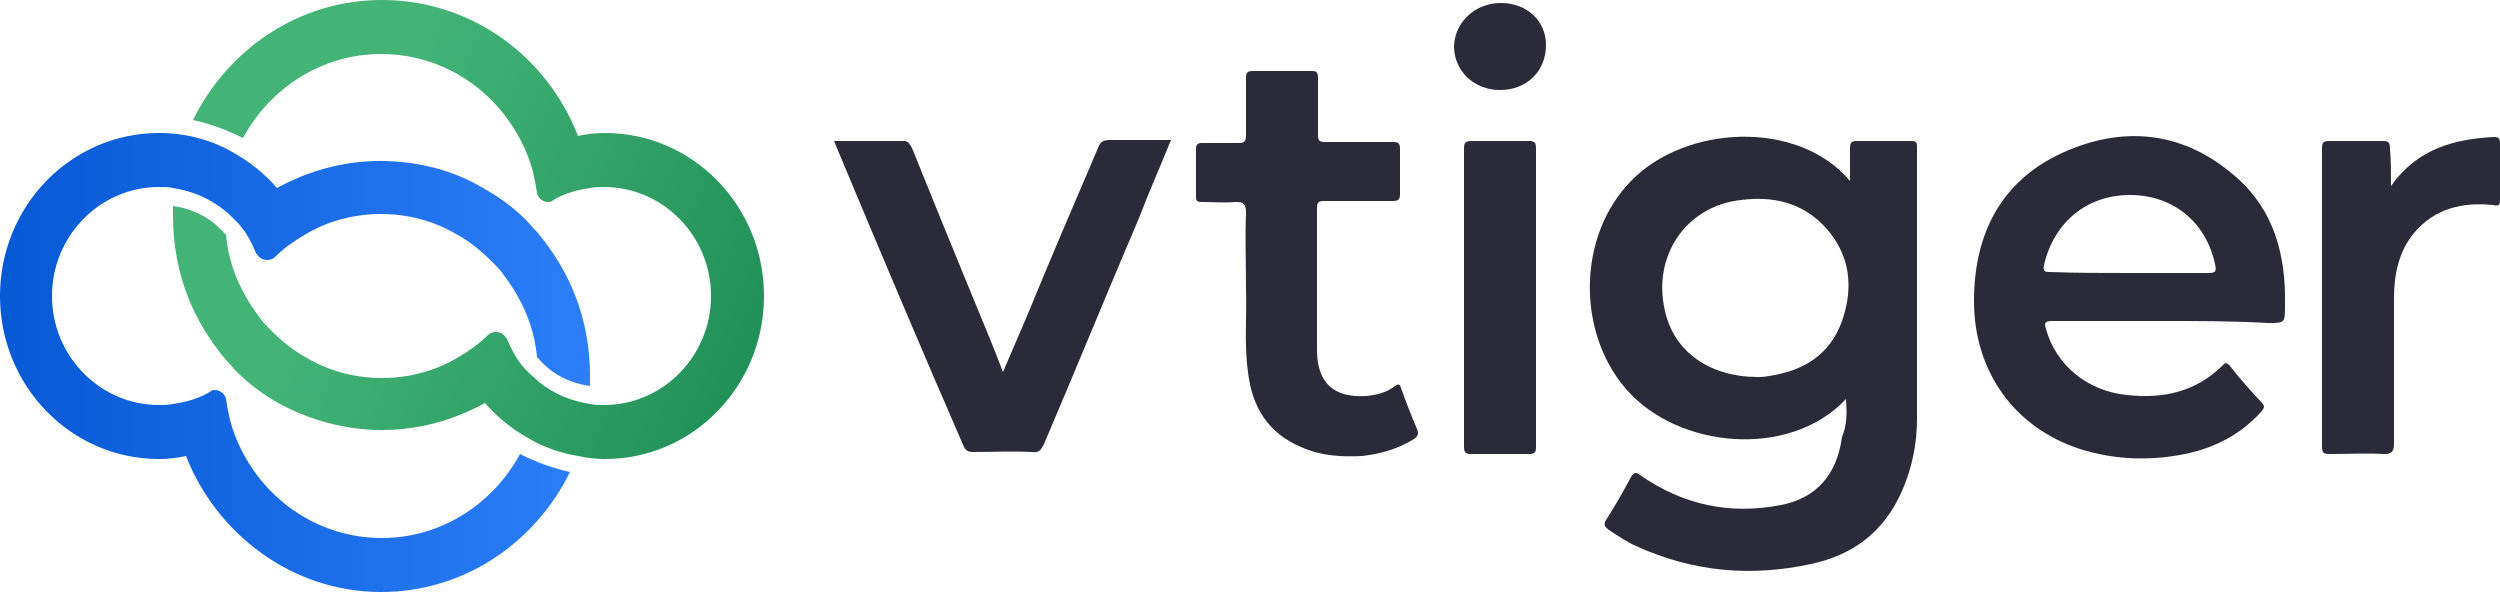
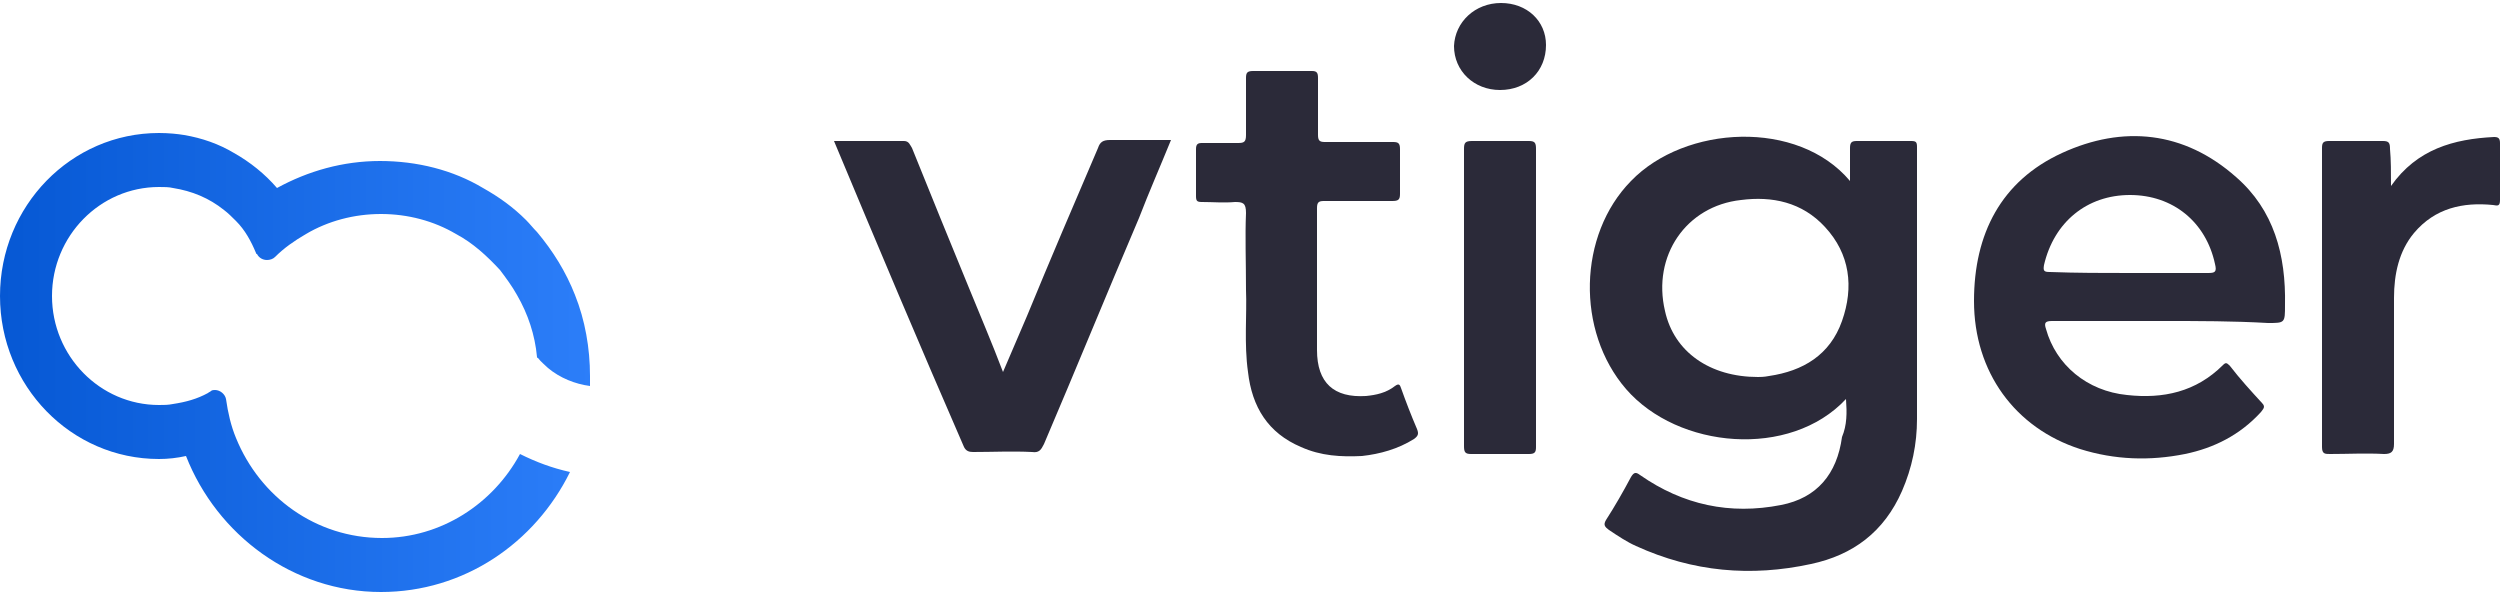
<svg xmlns="http://www.w3.org/2000/svg" version="1.1" id="Layer_1" x="0px" y="0px" viewBox="0 0 250 59.2" style="enable-background:new 0 0 250 59.2;" xml:space="preserve">
  <style type="text/css">
	.st0{fill:#2B2A39;}
	.st1{fill:url(#SVGID_1_);}
	.st2{fill:url(#SVGID_00000046326896762742309690000015377615021155367333_);}
</style>
  <g>
    <g>
      <path class="st0" d="M184.6,39.9c-5.6,6-16.8,5-22-1c-5-5.8-4.8-15.4,0.5-20.8c5.4-5.6,16.7-6.2,21.9,0c0-1.2,0-2.2,0-3.3    c0-0.6,0.2-0.7,0.7-0.7c1.8,0,3.6,0,5.4,0c0.5,0,0.6,0.1,0.6,0.6c0,9.1,0,18.1,0,27.2c0,2.5-0.5,4.9-1.5,7.2    c-1.8,4.1-4.9,6.4-9.1,7.3c-6,1.3-11.8,0.8-17.5-1.8c-0.9-0.4-1.8-1-2.7-1.6c-0.4-0.3-0.6-0.5-0.3-1c0.9-1.4,1.7-2.8,2.5-4.3    c0.3-0.5,0.5-0.5,0.9-0.2c4.3,3,9,4,14.1,3c3.6-0.7,5.6-3.1,6.1-6.8C184.7,42.5,184.7,41.3,184.6,39.9z M175.8,37.7    c0.2,0,0.6,0,1.1-0.1c3.4-0.5,6.1-2.1,7.3-5.5c1.2-3.4,0.8-6.7-1.7-9.4c-2.3-2.5-5.3-3.1-8.4-2.7c-5.5,0.6-8.9,5.6-7.6,11.1    C167.4,35.2,171,37.7,175.8,37.7z" />
      <path class="st0" d="M216.4,32.1c-3.7,0-7.5,0-11.2,0c-0.7,0-0.8,0.2-0.6,0.8c1,3.6,4.1,6.2,8.1,6.6c3.6,0.4,6.9-0.3,9.6-3    c0.3-0.3,0.4-0.2,0.7,0.1c1,1.3,2.1,2.5,3.2,3.7c0.4,0.4,0.1,0.6-0.1,0.9c-2.1,2.3-4.7,3.6-7.6,4.2c-3.5,0.7-7,0.6-10.5-0.5    c-6.5-2.1-10.6-7.7-10.6-14.8c0-6.7,2.7-12,8.8-14.8c6.1-2.8,12.2-2.2,17.4,2.4c3.8,3.3,5,7.8,4.9,12.8c0,1.8,0,1.8-1.7,1.8    C223.3,32.1,219.9,32.1,216.4,32.1z M213,27.3c2.6,0,5.2,0,7.8,0c0.7,0,0.9-0.1,0.7-0.9c-0.9-4.2-4.2-6.9-8.5-6.9    c-4.3,0-7.6,2.7-8.6,7c-0.1,0.6,0,0.7,0.6,0.7C207.7,27.3,210.3,27.3,213,27.3z" />
      <path class="st0" d="M83.4,14.1c2.4,0,4.7,0,7,0c0.5,0,0.6,0.4,0.8,0.7c1.9,4.7,3.8,9.4,5.7,14c1.1,2.7,2.3,5.5,3.4,8.4    c0.8-1.9,1.6-3.7,2.4-5.6c2.3-5.6,4.7-11.2,7.1-16.8c0.2-0.6,0.5-0.8,1.2-0.8c2,0,4,0,6.1,0c-1.1,2.7-2.2,5.2-3.2,7.8    c-3.2,7.5-6.3,15.1-9.5,22.6c-0.3,0.6-0.5,0.9-1.2,0.8c-2-0.1-3.9,0-5.9,0c-0.4,0-0.7-0.1-0.9-0.5C92,34.6,87.7,24.4,83.4,14.1z" />
      <path class="st0" d="M124.6,29c0-2.9-0.1-5.3,0-7.7c0-1-0.3-1.1-1.1-1.1c-1.1,0.1-2.2,0-3.3,0c-0.5,0-0.6-0.1-0.6-0.6    c0-1.6,0-3.1,0-4.7c0-0.5,0.2-0.6,0.6-0.6c1.2,0,2.4,0,3.6,0c0.6,0,0.8-0.1,0.8-0.8c0-1.9,0-3.8,0-5.7c0-0.5,0.1-0.7,0.7-0.7    c2,0,3.9,0,5.9,0c0.5,0,0.6,0.2,0.6,0.7c0,1.9,0,3.8,0,5.7c0,0.6,0.2,0.7,0.7,0.7c2.3,0,4.5,0,6.8,0c0.5,0,0.7,0.1,0.7,0.7    c0,1.5,0,3,0,4.5c0,0.6-0.2,0.7-0.8,0.7c-2.3,0-4.5,0-6.8,0c-0.5,0-0.7,0.1-0.7,0.7c0,4.7,0,9.4,0,14.2c0,3.3,1.7,4.8,4.9,4.6    c1-0.1,2-0.3,2.9-1c0.4-0.3,0.5-0.1,0.6,0.2c0.5,1.4,1,2.7,1.6,4.1c0.2,0.5,0.1,0.7-0.3,1c-1.6,1-3.4,1.5-5.2,1.7    c-2.1,0.1-4.1,0-6.1-0.9c-3.3-1.4-4.9-4-5.3-7.5C124.4,34.4,124.7,31.4,124.6,29z" />
      <path class="st0" d="M239.1,18.6c2.6-3.7,6.3-4.7,10.3-4.9c0.4,0,0.6,0.1,0.6,0.6c0,1.9,0,3.8,0,5.7c0,0.6-0.2,0.6-0.7,0.5    c-3-0.3-5.8,0.3-7.9,2.8c-1.5,1.8-2,4.1-2,6.5c0,4.9,0,9.7,0,14.6c0,0.8-0.3,1-1,1c-1.8-0.1-3.6,0-5.4,0c-0.5,0-0.8,0-0.8-0.7    c0-10,0-19.9,0-29.9c0-0.5,0.1-0.7,0.7-0.7c1.8,0,3.6,0,5.4,0c0.6,0,0.7,0.2,0.7,0.8C239.1,16,239.1,17.2,239.1,18.6z" />
      <path class="st0" d="M146.4,29.8c0-5,0-9.9,0-14.9c0-0.6,0.1-0.8,0.8-0.8c1.9,0,3.8,0,5.7,0c0.6,0,0.7,0.2,0.7,0.8    c0,9.9,0,19.9,0,29.8c0,0.5-0.1,0.7-0.7,0.7c-1.9,0-3.9,0-5.8,0c-0.6,0-0.7-0.2-0.7-0.8C146.4,39.7,146.4,34.7,146.4,29.8z" />
      <path class="st0" d="M150.1,0.3c2.6,0,4.5,1.8,4.5,4.2c0,2.6-1.9,4.5-4.6,4.5c-2.6,0-4.6-1.9-4.6-4.4    C145.5,2.2,147.5,0.3,150.1,0.3z" />
    </g>
    <linearGradient id="SVGID_1_" gradientUnits="userSpaceOnUse" x1="0" y1="24.949" x2="59.242" y2="24.949" gradientTransform="matrix(1 0 0 -1 0 61.201)">
      <stop offset="5.327789e-08" style="stop-color:#0658D4" />
      <stop offset="1" style="stop-color:#2C7EF9" />
    </linearGradient>
    <path class="st1" d="M15.9,13.3C7.1,13.3,0,20.6,0,29.6s7.1,16.3,15.9,16.3c0.9,0,1.8-0.1,2.7-0.3c3.1,7.9,10.7,13.6,19.5,13.6   c8.3,0,15.4-4.9,18.9-12c-1.8-0.4-3.4-1-5-1.8c-2.7,5-7.9,8.4-13.8,8.4c-6.6,0-12.2-4.1-14.6-10c-0.5-1.2-0.8-2.5-1-3.9   c0,0,0,0,0,0C22.5,39.4,22,39,21.5,39c-0.1,0-0.3,0-0.4,0.1c-0.1,0.1-0.2,0.1-0.3,0.2c-1.1,0.6-2.2,0.9-3.5,1.1   c-0.5,0.1-0.9,0.1-1.4,0.1c-5.9,0-10.7-4.9-10.7-10.9S10,18.7,15.9,18.7c0.5,0,1,0,1.4,0.1c1.9,0.3,3.6,1,5.1,2.2   c0.4,0.3,0.8,0.7,1.2,1.1c0.9,0.9,1.5,2,2,3.2c0,0,0,0.1,0.1,0.1c0.2,0.4,0.6,0.6,1,0.6c0.3,0,0.6-0.1,0.8-0.3l0,0   c0.9-0.9,1.9-1.6,3.1-2.3c2.2-1.3,4.8-2,7.5-2c2.7,0,5.3,0.7,7.5,2c1.7,0.9,3.1,2.2,4.4,3.6c0.6,0.8,1.2,1.6,1.7,2.5   c1.1,1.9,1.8,4,2,6.2c0,0,0,0.1,0.1,0.1c0.3,0.4,0.7,0.7,1,1c1.2,1,2.7,1.6,4.2,1.8c0-0.3,0-0.7,0-1c0-2.8-0.5-5.6-1.5-8.1   c-0.9-2.3-2.2-4.4-3.8-6.3c-0.4-0.4-0.7-0.8-1.1-1.2c-1.3-1.3-2.7-2.3-4.3-3.2c-3-1.8-6.6-2.7-10.3-2.7c-3.7,0-7.2,1-10.3,2.7   c-1.2-1.4-2.7-2.6-4.3-3.5c-1.5-0.9-3.2-1.5-5-1.8C17.8,13.4,16.9,13.3,15.9,13.3L15.9,13.3z" />
    <linearGradient id="SVGID_00000078767626050132018160000005138666341995960967_" gradientUnits="userSpaceOnUse" x1="84.175" y1="19.987" x2="34.653" y2="41.211" gradientTransform="matrix(1 0 0 -1 0 61.201)">
      <stop offset="1.118836e-07" style="stop-color:#198852" />
      <stop offset="1" style="stop-color:#43B476" />
    </linearGradient>
-     <path style="fill:url(#SVGID_00000078767626050132018160000005138666341995960967_);" d="M38.2,0c-8.3,0-15.4,4.9-18.9,12   c1.8,0.4,3.4,1,5,1.8c2.7-5,7.9-8.4,13.8-8.4c6.6,0,12.2,4.1,14.6,10c0.5,1.2,0.8,2.5,1,3.9l0,0c0.1,0.5,0.6,0.9,1.1,0.9   c0.1,0,0.3,0,0.4-0.1c0.1-0.1,0.2-0.1,0.3-0.2c1.1-0.6,2.2-0.9,3.5-1.1c0.5-0.1,0.9-0.1,1.4-0.1c5.9,0,10.7,4.9,10.7,10.9   s-4.8,10.9-10.7,10.9c-0.5,0-1,0-1.4-0.1c-1.9-0.3-3.6-1-5.1-2.2c-0.4-0.4-0.8-0.7-1.2-1.1c-0.9-0.9-1.5-2-2-3.2c0,0,0-0.1-0.1-0.1   c-0.2-0.4-0.6-0.6-1-0.6c-0.3,0-0.6,0.1-0.8,0.3l0,0c-0.9,0.9-1.9,1.6-3.1,2.3c-2.2,1.3-4.8,2-7.5,2c-2.7,0-5.3-0.7-7.5-2   c-1.7-0.9-3.1-2.2-4.4-3.6c-0.6-0.8-1.2-1.6-1.7-2.5c-1.1-1.9-1.8-4-2-6.2c0,0,0-0.1-0.1-0.1c-0.3-0.4-0.7-0.7-1-1   c-1.2-1-2.7-1.6-4.2-1.8c0,0.3,0,0.7,0,1c0,2.8,0.5,5.6,1.5,8.1c0.9,2.3,2.2,4.4,3.8,6.3c0.4,0.4,0.7,0.8,1.1,1.2   c1.3,1.3,2.7,2.3,4.3,3.2C31,42,34.5,43,38.2,43c3.7,0,7.2-1,10.3-2.7c1.2,1.4,2.7,2.6,4.3,3.5c1.5,0.9,3.2,1.5,5,1.8   c0.9,0.2,1.8,0.3,2.7,0.3c8.8,0,15.9-7.3,15.9-16.3c0-9-7.1-16.3-15.9-16.3c-0.9,0-1.9,0.1-2.7,0.3C54.7,5.6,47.1,0,38.2,0z" />
  </g>
</svg>